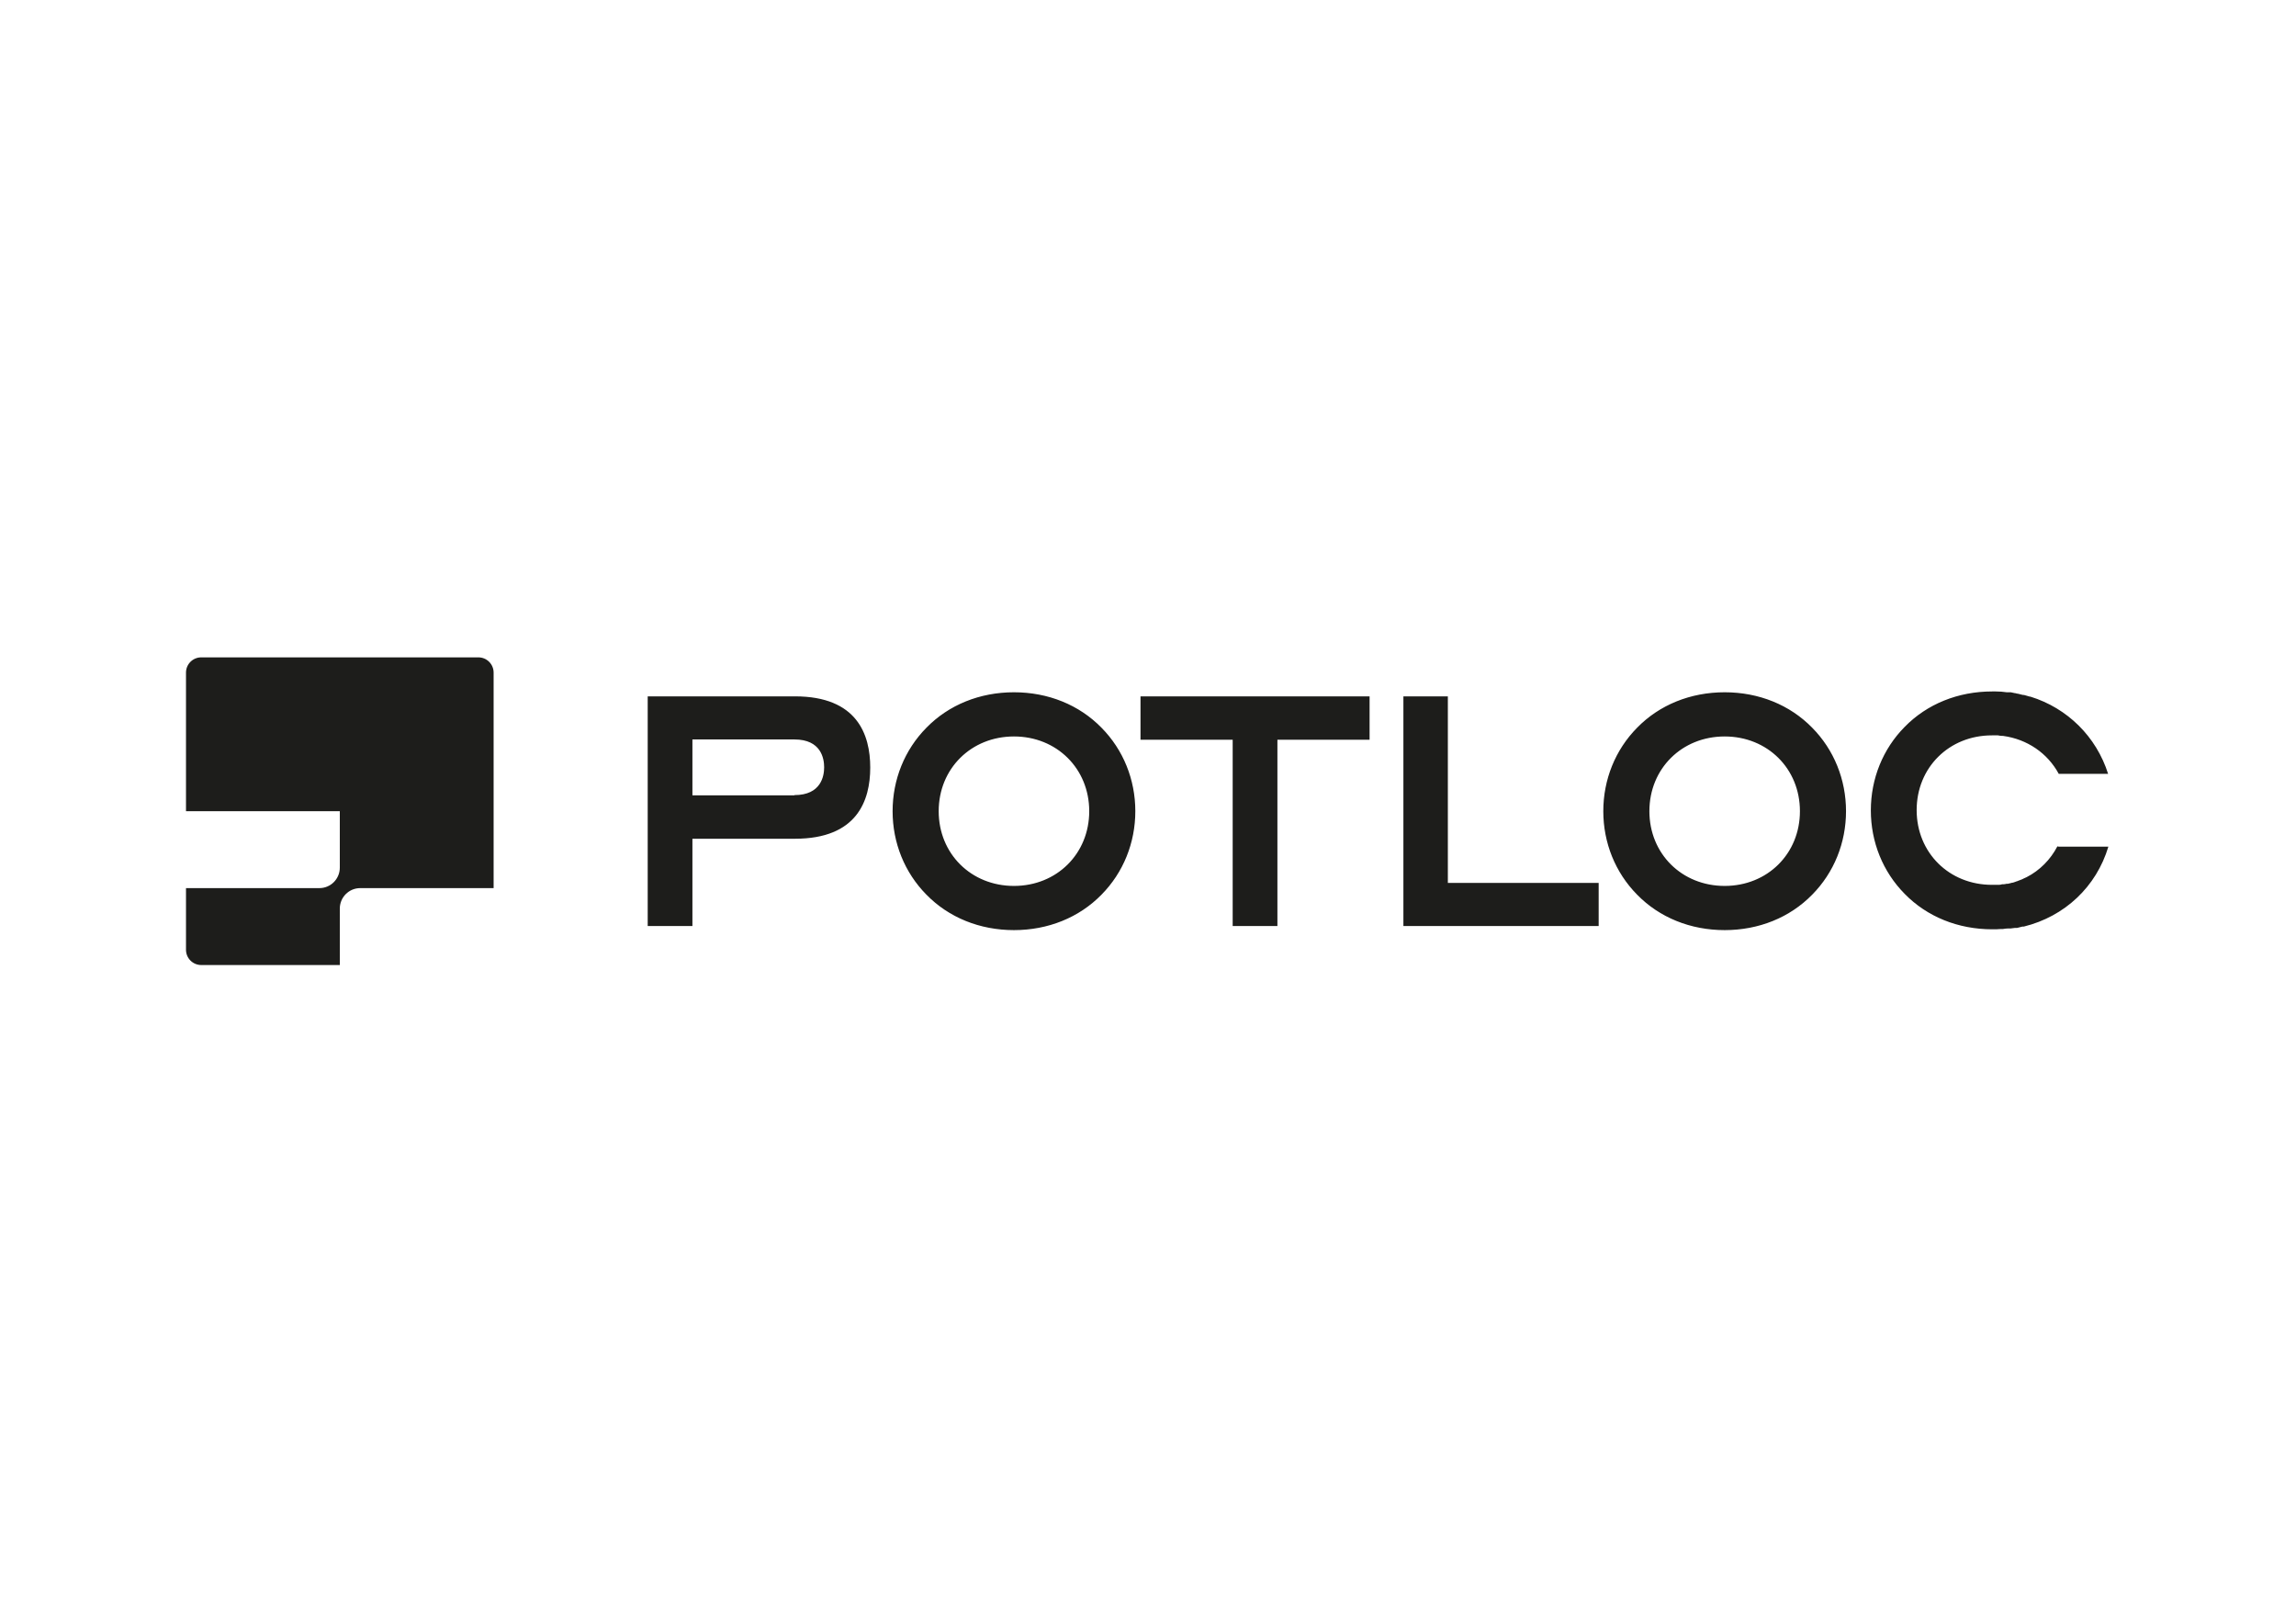
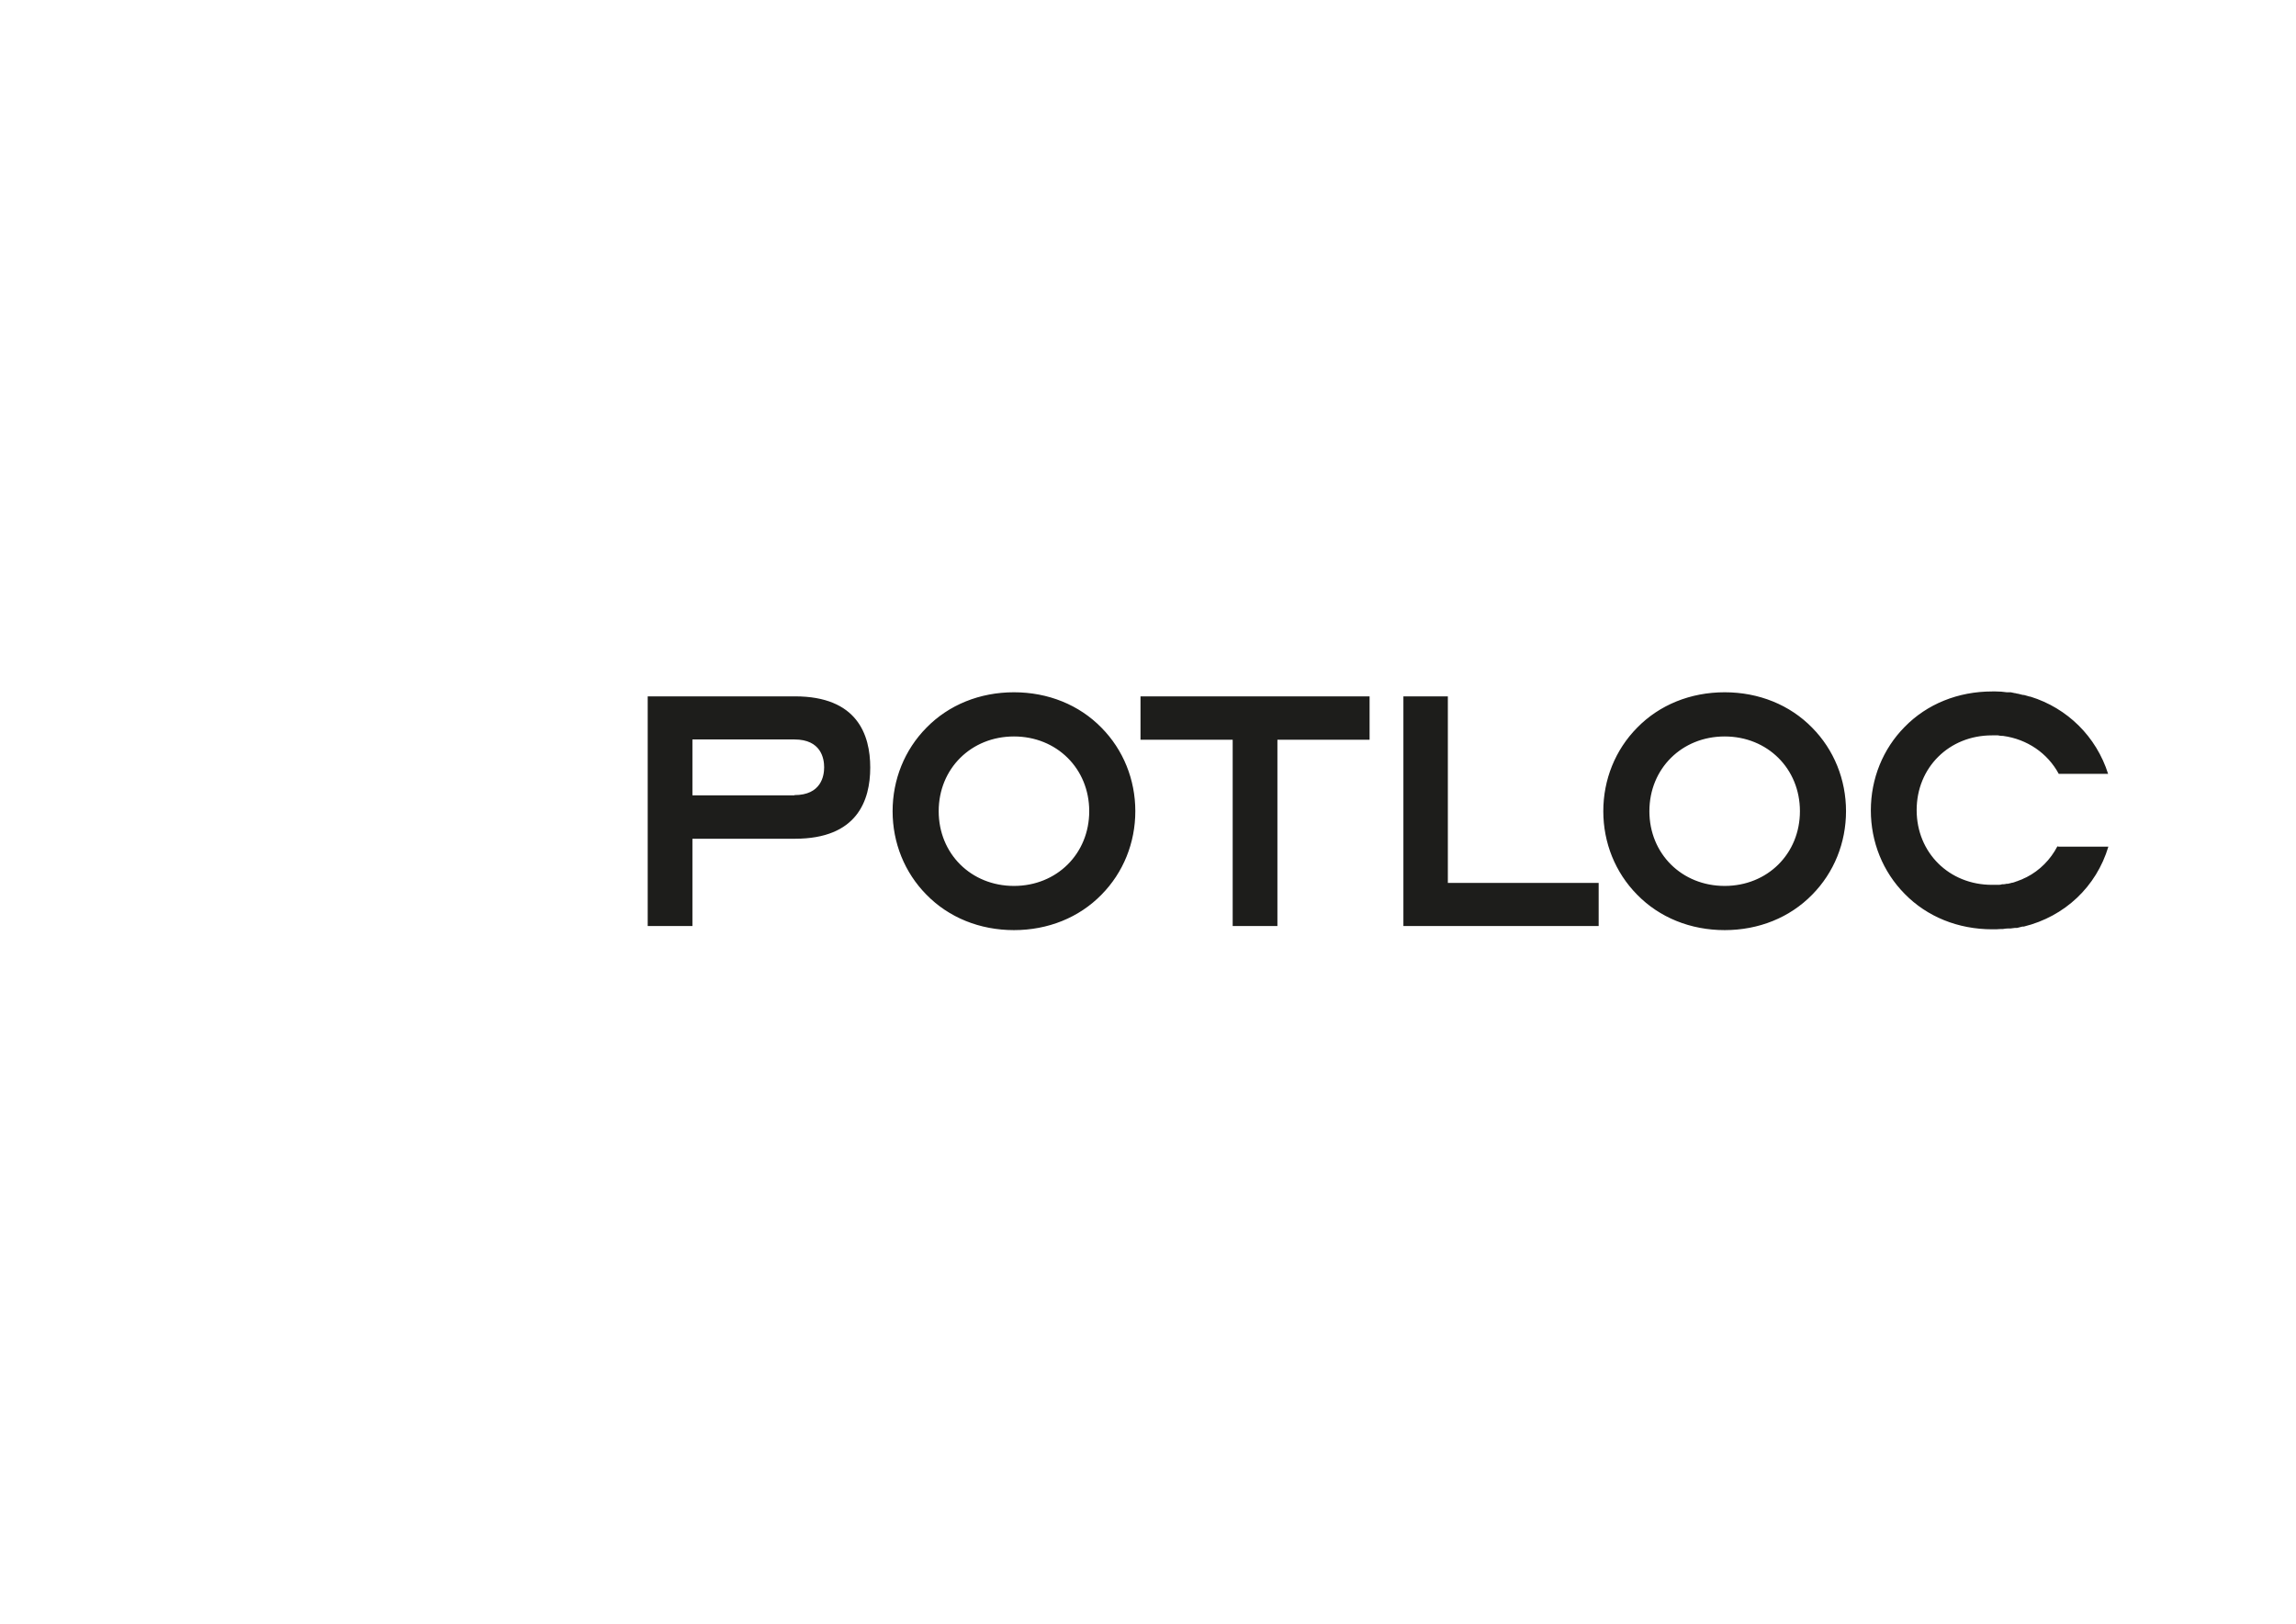
<svg xmlns="http://www.w3.org/2000/svg" version="1.1" viewBox="0 0 841.9 595.3">
  <defs>
    <style> .cls-1 { fill-rule: evenodd; } .cls-1, .cls-2 { fill: #1d1d1b; } </style>
  </defs>
  <g>
    <g id="katman_1">
-       <path class="cls-2" d="M68.2,246.6c0-3.1,2.5-5.6,5.6-5.6h101.6c3.1,0,5.6,2.5,5.6,5.6v79h-48.9c-4.2,0-7.5,3.4-7.5,7.5v20.7h-50.8c-3.1,0-5.6-2.5-5.6-5.6v-22.6h48.9c4.2,0,7.5-3.4,7.5-7.5v-20.7h-56.4v-50.8Z" />
-       <path class="cls-1" d="M403.9,266.8c-8.2-8.4-19.6-13-32.1-13s-23.9,4.6-32.1,13c-8,8.1-12.4,19-12.4,30.6s4.4,22.5,12.4,30.6c8.2,8.4,19.6,13,32.1,13s23.9-4.6,32.1-13c8-8.1,12.4-19,12.4-30.6s-4.4-22.5-12.4-30.6ZM371.8,324.8c-15.7,0-27.6-11.8-27.6-27.4s11.9-27.4,27.6-27.4,27.6,11.8,27.6,27.4-11.9,27.4-27.6,27.4ZM664.5,266.8c-8.2-8.4-19.6-13-32.1-13s-23.9,4.6-32.1,13c-8,8.1-12.4,19-12.4,30.6s4.4,22.5,12.4,30.6c8.2,8.4,19.6,13,32.1,13s23.9-4.6,32.1-13c8-8.1,12.4-19,12.4-30.6s-4.4-22.5-12.4-30.6ZM632.4,324.8c-15.7,0-27.6-11.8-27.6-27.4s11.9-27.4,27.6-27.4,27.6,11.8,27.6,27.4-11.9,27.4-27.6,27.4ZM530.9,255.3h-16.3v84.2h71.6v-15.8h-55.3v-68.3ZM468.4,339.5h-16.4v-68.3h-33.8v-15.9h84v15.9h-33.8v68.3ZM291.5,255.3h-54v84.2h16.4v-32h37.6c22.8,0,27.6-14,27.6-26.1s-4.8-26.1-27.6-26.1ZM291.3,291.6h-37.4v-20.5h37.4c9.8,0,10.9,7,10.9,10.2s-1.1,10.2-10.9,10.2h0ZM754.9,310.4h18.2c-4.4,14.7-16,25.6-31,29.3-.1,0-.2,0-.3,0h-.2c-.7.2-1.3.3-2,.5-.1,0-.3,0-.4,0-.1,0-.3,0-.4,0-.5,0-1.1.2-1.6.2h0s-.3,0-.3,0h0c-.2,0-.4,0-.7,0-.6,0-1.1.1-1.8.2-.7,0-1.5,0-2.4.1,0,0-.2,0-.2,0,0,0,0,0,0,0h-.4c0,0-.1,0-.2,0,0,0-.1,0-.2,0-.1,0-.3,0-.5,0-12.5,0-23.9-4.6-32.1-13-8-8.1-12.4-19-12.4-30.6s4.4-22.5,12.4-30.6c8.2-8.4,19.6-13,32.1-13s.2,0,.2,0c0,0,.2,0,.2,0,.1,0,.2,0,.4,0h.3c0,0,.2,0,.2,0,1.4,0,2.7.1,4,.3h.2s.1,0,.1,0c.2,0,.4,0,.6,0,0,0,.2,0,.3,0h.3c.5.1,1,.2,1.4.3.3,0,.6.1.9.2h.2c.6.1,1.1.3,1.6.4h0c.1,0,.2,0,.4.1.1,0,.2,0,.4,0,.7.2,1.4.4,2.1.6h.1s.1,0,.1,0c13.6,4.2,24.2,14.7,28.5,28.3h-18.1c-4.1-7.6-11.6-12.7-20.4-13.9h-.1s-.2,0-.2,0c-.5,0-1.1-.1-1.6-.2,0,0-.1,0-.2,0-.1,0-.3,0-.4,0h-.2s-.1,0-.1,0c-.4,0-.8,0-1.3,0-15.7,0-27.6,11.8-27.6,27.4s11.9,27.4,27.6,27.4,1,0,1.5,0h.2c.1,0,.3,0,.4,0h0c.5,0,1.1,0,1.6-.2,0,0,.1,0,.2,0,0,0,.1,0,.2,0h.1s0,0,0,0c.4,0,.8-.1,1.2-.2h.2c0,0,.2,0,.3,0,.6-.1,1.1-.3,1.6-.4,0,0,0,0,.1,0,0,0,0,0,0,0h.1c.5-.2,1-.3,1.4-.5h.1s.2-.1.2-.1c.6-.2,1.1-.4,1.6-.6h0c.5-.3,1.1-.5,1.7-.8h0c4.9-2.5,8.8-6.5,11.3-11.3Z" />
+       <path class="cls-1" d="M403.9,266.8c-8.2-8.4-19.6-13-32.1-13s-23.9,4.6-32.1,13c-8,8.1-12.4,19-12.4,30.6s4.4,22.5,12.4,30.6c8.2,8.4,19.6,13,32.1,13s23.9-4.6,32.1-13c8-8.1,12.4-19,12.4-30.6s-4.4-22.5-12.4-30.6ZM371.8,324.8c-15.7,0-27.6-11.8-27.6-27.4s11.9-27.4,27.6-27.4,27.6,11.8,27.6,27.4-11.9,27.4-27.6,27.4ZM664.5,266.8c-8.2-8.4-19.6-13-32.1-13s-23.9,4.6-32.1,13c-8,8.1-12.4,19-12.4,30.6s4.4,22.5,12.4,30.6c8.2,8.4,19.6,13,32.1,13s23.9-4.6,32.1-13c8-8.1,12.4-19,12.4-30.6s-4.4-22.5-12.4-30.6ZM632.4,324.8c-15.7,0-27.6-11.8-27.6-27.4s11.9-27.4,27.6-27.4,27.6,11.8,27.6,27.4-11.9,27.4-27.6,27.4ZM530.9,255.3h-16.3v84.2h71.6v-15.8h-55.3v-68.3ZM468.4,339.5h-16.4v-68.3h-33.8v-15.9h84v15.9h-33.8v68.3ZM291.5,255.3h-54v84.2h16.4v-32h37.6c22.8,0,27.6-14,27.6-26.1s-4.8-26.1-27.6-26.1ZM291.3,291.6h-37.4v-20.5h37.4c9.8,0,10.9,7,10.9,10.2s-1.1,10.2-10.9,10.2h0ZM754.9,310.4h18.2c-4.4,14.7-16,25.6-31,29.3-.1,0-.2,0-.3,0h-.2c-.7.2-1.3.3-2,.5-.1,0-.3,0-.4,0-.1,0-.3,0-.4,0-.5,0-1.1.2-1.6.2h0s-.3,0-.3,0h0c-.2,0-.4,0-.7,0-.6,0-1.1.1-1.8.2-.7,0-1.5,0-2.4.1,0,0-.2,0-.2,0,0,0,0,0,0,0h-.4c0,0-.1,0-.2,0,0,0-.1,0-.2,0-.1,0-.3,0-.5,0-12.5,0-23.9-4.6-32.1-13-8-8.1-12.4-19-12.4-30.6s4.4-22.5,12.4-30.6c8.2-8.4,19.6-13,32.1-13s.2,0,.2,0c0,0,.2,0,.2,0,.1,0,.2,0,.4,0h.3c0,0,.2,0,.2,0,1.4,0,2.7.1,4,.3h.2s.1,0,.1,0c.2,0,.4,0,.6,0,0,0,.2,0,.3,0h.3c.5.1,1,.2,1.4.3.3,0,.6.1.9.2h.2c.6.1,1.1.3,1.6.4h0c.1,0,.2,0,.4.1.1,0,.2,0,.4,0,.7.2,1.4.4,2.1.6h.1s.1,0,.1,0c13.6,4.2,24.2,14.7,28.5,28.3h-18.1c-4.1-7.6-11.6-12.7-20.4-13.9h-.1s-.2,0-.2,0c-.5,0-1.1-.1-1.6-.2,0,0-.1,0-.2,0-.1,0-.3,0-.4,0h-.2s-.1,0-.1,0c-.4,0-.8,0-1.3,0-15.7,0-27.6,11.8-27.6,27.4s11.9,27.4,27.6,27.4,1,0,1.5,0h.2c.1,0,.3,0,.4,0h0c.5,0,1.1,0,1.6-.2,0,0,.1,0,.2,0,0,0,.1,0,.2,0h.1s0,0,0,0c.4,0,.8-.1,1.2-.2h.2c0,0,.2,0,.3,0,.6-.1,1.1-.3,1.6-.4,0,0,0,0,.1,0,0,0,0,0,0,0h.1c.5-.2,1-.3,1.4-.5h.1s.2-.1.2-.1c.6-.2,1.1-.4,1.6-.6c.5-.3,1.1-.5,1.7-.8h0c4.9-2.5,8.8-6.5,11.3-11.3Z" />
    </g>
  </g>
</svg>